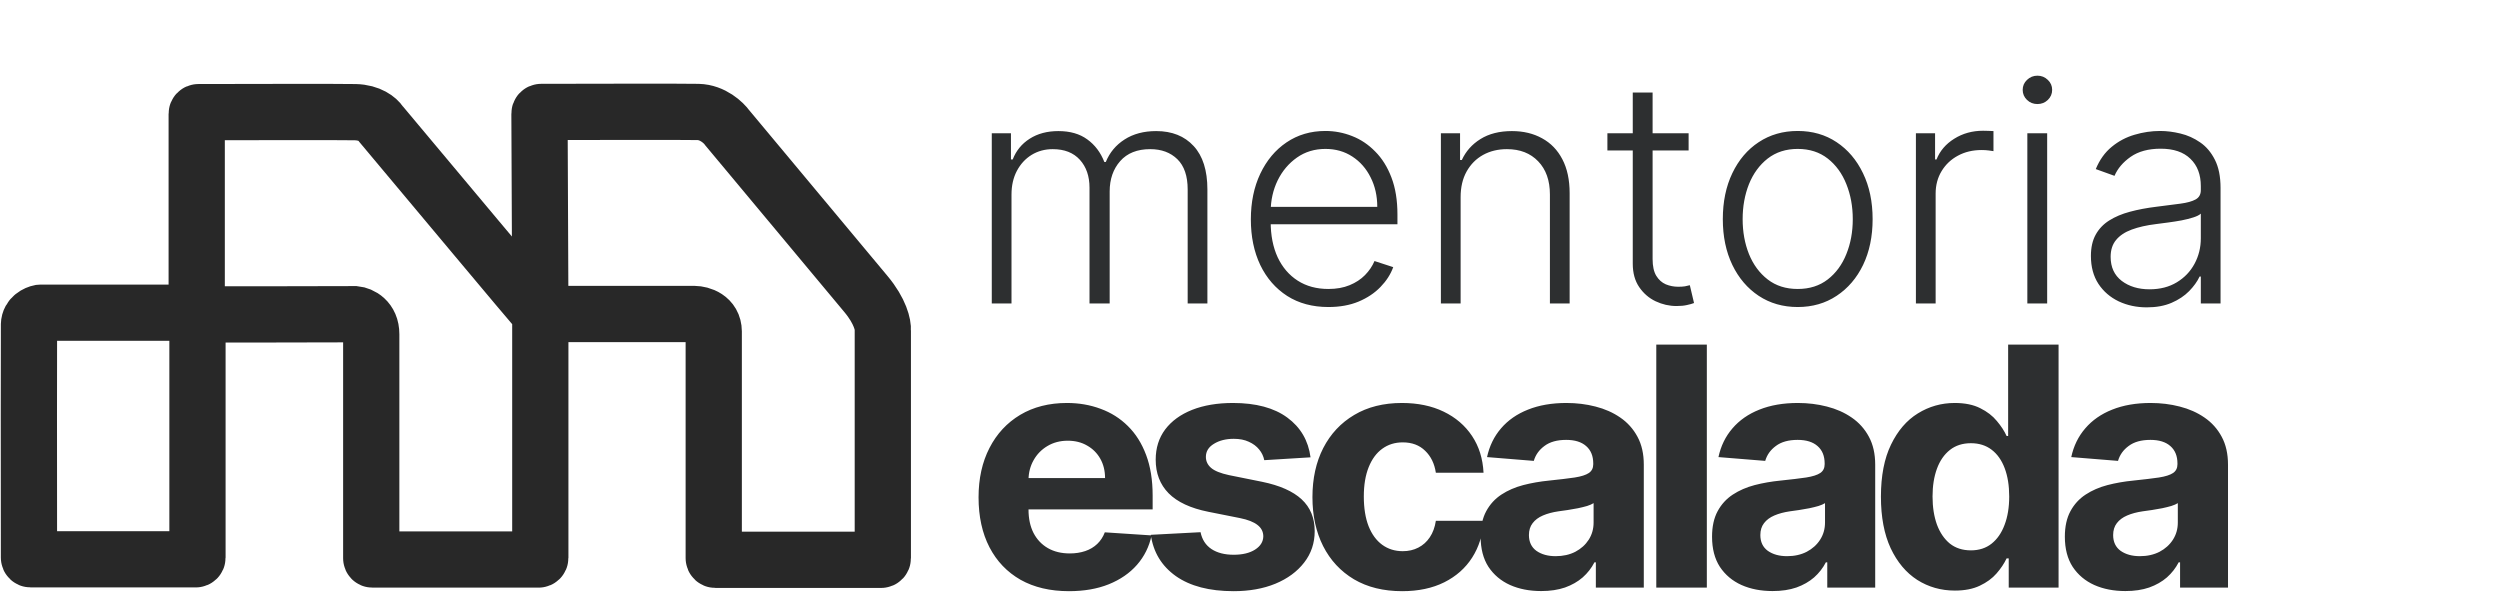
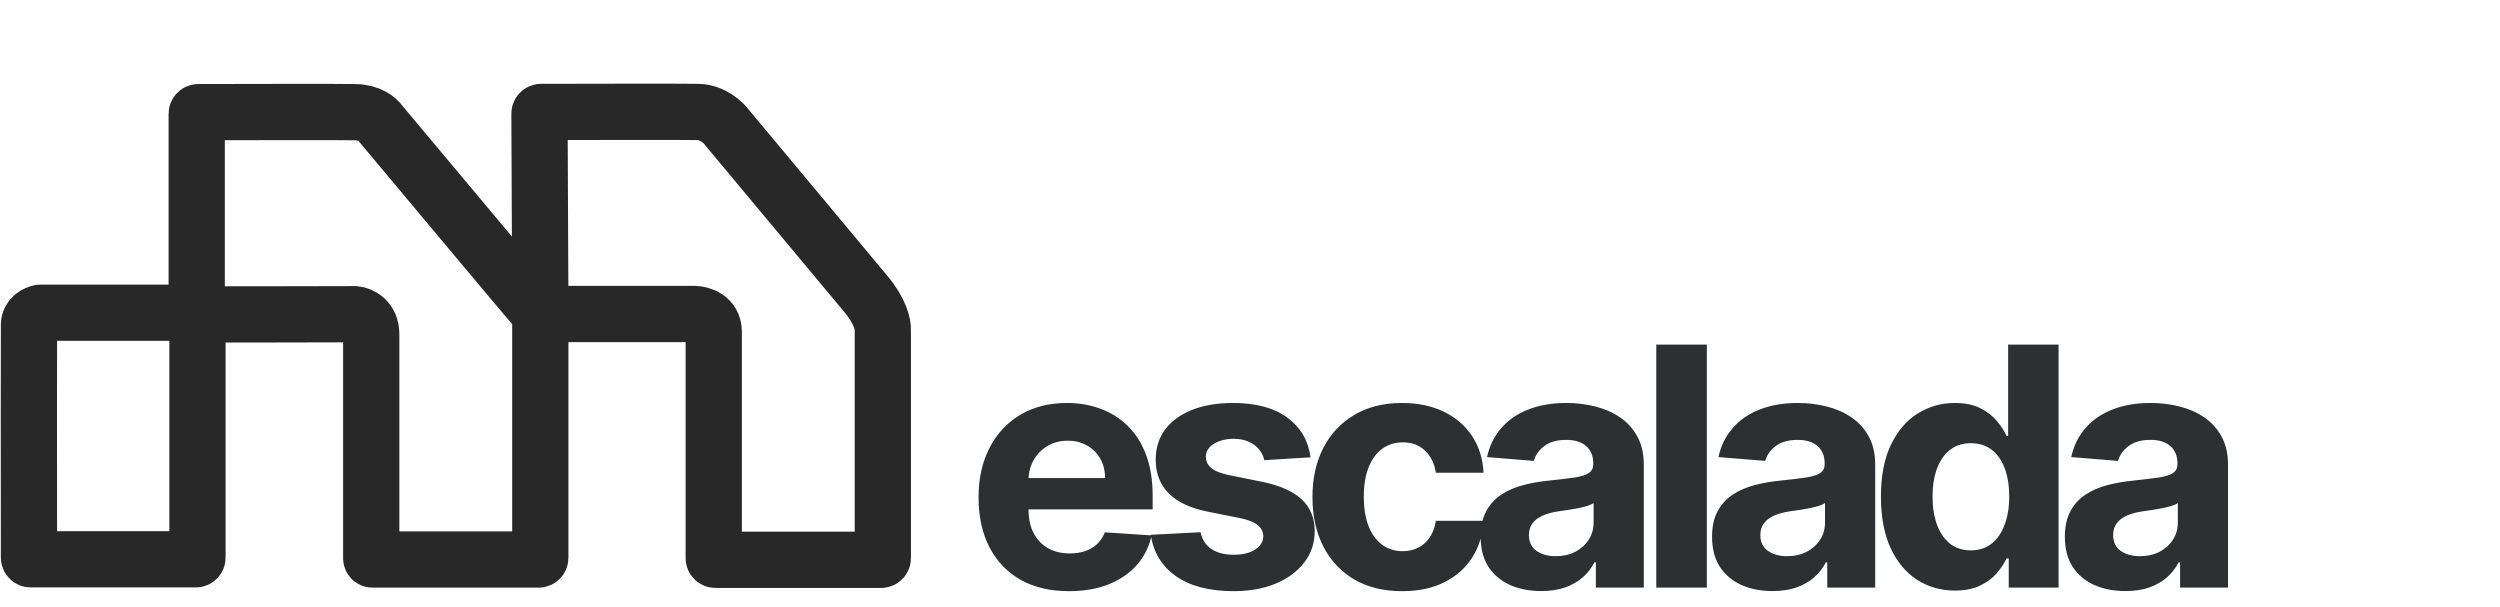
<svg xmlns="http://www.w3.org/2000/svg" width="173" height="42" viewBox="0 0 173 42" fill="none">
-   <path d="M68.631 21.001V9.224H69.958V11.034H70.08C70.316 10.425 70.707 9.948 71.254 9.6C71.805 9.247 72.467 9.071 73.239 9.071C74.052 9.071 74.719 9.263 75.24 9.646C75.767 10.024 76.16 10.546 76.421 11.21H76.521C76.787 10.556 77.219 10.037 77.817 9.654C78.42 9.265 79.151 9.071 80.009 9.071C81.103 9.071 81.967 9.416 82.601 10.106C83.235 10.791 83.552 11.793 83.552 13.111V21.001H82.187V13.111C82.187 12.181 81.949 11.483 81.474 11.018C80.998 10.553 80.372 10.321 79.595 10.321C78.696 10.321 78.003 10.597 77.517 11.149C77.032 11.701 76.789 12.401 76.789 13.249V21.001H75.394V12.989C75.394 12.191 75.171 11.547 74.727 11.057C74.282 10.566 73.656 10.321 72.848 10.321C72.306 10.321 71.818 10.454 71.384 10.719C70.954 10.985 70.615 11.356 70.364 11.831C70.119 12.301 69.996 12.843 69.996 13.457V21.001H68.631ZM91.926 21.246C90.827 21.246 89.876 20.991 89.074 20.48C88.271 19.963 87.65 19.25 87.211 18.34C86.776 17.425 86.559 16.373 86.559 15.182C86.559 13.996 86.776 12.943 87.211 12.023C87.65 11.098 88.256 10.374 89.028 9.853C89.805 9.327 90.702 9.063 91.719 9.063C92.358 9.063 92.974 9.181 93.567 9.416C94.16 9.646 94.691 10.001 95.161 10.482C95.637 10.957 96.013 11.558 96.288 12.284C96.564 13.004 96.703 13.858 96.703 14.844V15.519H87.502V14.315H95.307C95.307 13.559 95.154 12.879 94.847 12.276C94.546 11.668 94.124 11.187 93.582 10.834C93.045 10.482 92.424 10.305 91.719 10.305C90.973 10.305 90.316 10.505 89.749 10.903C89.181 11.302 88.736 11.829 88.414 12.483C88.097 13.137 87.936 13.853 87.931 14.63V15.35C87.931 16.286 88.092 17.104 88.414 17.804C88.742 18.499 89.204 19.038 89.802 19.422C90.4 19.805 91.108 19.997 91.926 19.997C92.483 19.997 92.971 19.91 93.39 19.736C93.815 19.562 94.17 19.329 94.456 19.038C94.747 18.742 94.967 18.417 95.115 18.064L96.411 18.486C96.232 18.982 95.938 19.439 95.529 19.859C95.126 20.278 94.62 20.615 94.011 20.871C93.408 21.121 92.713 21.246 91.926 21.246ZM101.075 13.64V21.001H99.71V9.224H101.036V11.072H101.159C101.435 10.469 101.864 9.986 102.447 9.623C103.035 9.255 103.761 9.071 104.625 9.071C105.417 9.071 106.112 9.237 106.71 9.569C107.313 9.896 107.781 10.38 108.113 11.018C108.45 11.657 108.619 12.442 108.619 13.372V21.001H107.254V13.457C107.254 12.491 106.984 11.726 106.442 11.164C105.905 10.602 105.184 10.321 104.28 10.321C103.661 10.321 103.112 10.454 102.631 10.719C102.151 10.985 101.77 11.368 101.489 11.869C101.213 12.365 101.075 12.956 101.075 13.64ZM116.852 9.224V10.413H111.232V9.224H116.852ZM112.987 6.403H114.36V17.927C114.36 18.417 114.444 18.803 114.613 19.084C114.782 19.36 115.001 19.557 115.272 19.675C115.543 19.787 115.832 19.843 116.139 19.843C116.318 19.843 116.471 19.833 116.599 19.813C116.726 19.787 116.839 19.762 116.936 19.736L117.227 20.97C117.095 21.021 116.931 21.067 116.737 21.108C116.542 21.154 116.302 21.177 116.016 21.177C115.515 21.177 115.032 21.067 114.567 20.848C114.107 20.628 113.729 20.301 113.432 19.866C113.136 19.432 112.987 18.892 112.987 18.248V6.403ZM124.402 21.246C123.385 21.246 122.485 20.988 121.703 20.472C120.926 19.956 120.318 19.243 119.878 18.333C119.439 17.418 119.219 16.362 119.219 15.166C119.219 13.96 119.439 12.899 119.878 11.984C120.318 11.064 120.926 10.349 121.703 9.838C122.485 9.321 123.385 9.063 124.402 9.063C125.419 9.063 126.316 9.321 127.093 9.838C127.87 10.354 128.478 11.069 128.918 11.984C129.363 12.899 129.585 13.96 129.585 15.166C129.585 16.362 129.365 17.418 128.926 18.333C128.486 19.243 127.875 19.956 127.093 20.472C126.316 20.988 125.419 21.246 124.402 21.246ZM124.402 19.997C125.22 19.997 125.912 19.777 126.48 19.337C127.047 18.898 127.476 18.312 127.768 17.581C128.064 16.851 128.212 16.046 128.212 15.166C128.212 14.287 128.064 13.479 127.768 12.743C127.476 12.007 127.047 11.417 126.48 10.972C125.912 10.528 125.22 10.305 124.402 10.305C123.589 10.305 122.897 10.528 122.324 10.972C121.757 11.417 121.325 12.007 121.028 12.743C120.737 13.479 120.591 14.287 120.591 15.166C120.591 16.046 120.737 16.851 121.028 17.581C121.325 18.312 121.757 18.898 122.324 19.337C122.891 19.777 123.584 19.997 124.402 19.997ZM132.581 21.001V9.224H133.907V11.034H134.007C134.242 10.441 134.651 9.963 135.234 9.6C135.821 9.232 136.486 9.048 137.227 9.048C137.34 9.048 137.465 9.05 137.603 9.056C137.741 9.061 137.856 9.066 137.948 9.071V10.459C137.886 10.448 137.779 10.433 137.626 10.413C137.472 10.392 137.306 10.382 137.127 10.382C136.514 10.382 135.967 10.512 135.487 10.773C135.011 11.029 134.636 11.384 134.36 11.839C134.084 12.294 133.946 12.812 133.946 13.395V21.001H132.581ZM140.292 21.001V9.224H141.664V21.001H140.292ZM140.99 7.2C140.709 7.2 140.468 7.106 140.269 6.916C140.07 6.722 139.97 6.49 139.97 6.219C139.97 5.948 140.07 5.718 140.269 5.529C140.468 5.335 140.709 5.237 140.99 5.237C141.271 5.237 141.511 5.335 141.71 5.529C141.91 5.718 142.009 5.948 142.009 6.219C142.009 6.49 141.91 6.722 141.71 6.916C141.511 7.106 141.271 7.2 140.99 7.2ZM148.563 21.269C147.852 21.269 147.203 21.131 146.615 20.855C146.028 20.574 145.56 20.17 145.212 19.644C144.865 19.112 144.691 18.468 144.691 17.712C144.691 17.129 144.801 16.638 145.021 16.24C145.241 15.841 145.552 15.514 145.956 15.258C146.36 15.003 146.838 14.801 147.39 14.653C147.942 14.504 148.55 14.389 149.215 14.308C149.874 14.226 150.431 14.154 150.886 14.093C151.346 14.032 151.696 13.934 151.936 13.802C152.177 13.669 152.297 13.454 152.297 13.158V12.882C152.297 12.079 152.057 11.448 151.576 10.988C151.101 10.523 150.416 10.29 149.521 10.29C148.673 10.29 147.98 10.477 147.444 10.85C146.912 11.223 146.539 11.662 146.324 12.168L145.028 11.701C145.294 11.057 145.662 10.543 146.132 10.16C146.603 9.771 147.129 9.493 147.712 9.324C148.295 9.15 148.885 9.063 149.483 9.063C149.933 9.063 150.4 9.122 150.886 9.24C151.377 9.357 151.832 9.562 152.251 9.853C152.67 10.139 153.01 10.54 153.271 11.057C153.531 11.568 153.662 12.217 153.662 13.004V21.001H152.297V19.138H152.212C152.049 19.485 151.806 19.823 151.484 20.15C151.162 20.477 150.758 20.745 150.273 20.955C149.787 21.165 149.217 21.269 148.563 21.269ZM148.747 20.02C149.473 20.02 150.101 19.859 150.633 19.537C151.165 19.215 151.574 18.788 151.86 18.256C152.151 17.719 152.297 17.129 152.297 16.485V14.783C152.195 14.88 152.023 14.967 151.783 15.044C151.548 15.12 151.275 15.189 150.963 15.251C150.656 15.307 150.349 15.355 150.043 15.396C149.736 15.437 149.46 15.473 149.215 15.504C148.55 15.585 147.983 15.713 147.513 15.887C147.042 16.061 146.682 16.301 146.431 16.608C146.181 16.909 146.056 17.298 146.056 17.773C146.056 18.489 146.311 19.043 146.822 19.437C147.334 19.825 147.975 20.02 148.747 20.02Z" fill="#2D2F30" />
  <path d="M73.973 40.909C72.676 40.909 71.559 40.647 70.623 40.121C69.693 39.59 68.975 38.84 68.472 37.871C67.968 36.897 67.716 35.745 67.716 34.414C67.716 33.117 67.968 31.978 68.472 30.998C68.975 30.018 69.684 29.255 70.599 28.707C71.518 28.16 72.597 27.886 73.834 27.886C74.666 27.886 75.441 28.02 76.158 28.288C76.88 28.551 77.51 28.948 78.046 29.479C78.588 30.01 79.01 30.678 79.311 31.483C79.612 32.282 79.763 33.218 79.763 34.291V35.252H69.112V33.084H76.47C76.47 32.58 76.36 32.134 76.141 31.745C75.922 31.357 75.618 31.053 75.23 30.834C74.847 30.61 74.4 30.497 73.891 30.497C73.36 30.497 72.889 30.621 72.479 30.867C72.074 31.108 71.756 31.433 71.526 31.844C71.296 32.249 71.179 32.701 71.173 33.199V35.26C71.173 35.884 71.288 36.423 71.518 36.878C71.754 37.332 72.085 37.682 72.512 37.929C72.939 38.175 73.445 38.298 74.031 38.298C74.42 38.298 74.775 38.243 75.098 38.134C75.421 38.025 75.698 37.86 75.928 37.641C76.158 37.422 76.333 37.154 76.453 36.837L79.689 37.05C79.524 37.827 79.188 38.506 78.679 39.087C78.175 39.661 77.523 40.11 76.724 40.433C75.93 40.751 75.013 40.909 73.973 40.909ZM90.689 31.647L87.487 31.844C87.432 31.57 87.315 31.324 87.134 31.105C86.953 30.881 86.715 30.703 86.42 30.571C86.129 30.434 85.782 30.366 85.377 30.366C84.835 30.366 84.378 30.481 84.005 30.711C83.633 30.935 83.447 31.236 83.447 31.614C83.447 31.915 83.567 32.17 83.808 32.378C84.049 32.586 84.463 32.753 85.048 32.879L87.331 33.339C88.557 33.59 89.472 33.995 90.074 34.554C90.676 35.112 90.977 35.846 90.977 36.755C90.977 37.581 90.733 38.306 90.246 38.931C89.764 39.554 89.102 40.042 88.259 40.392C87.421 40.737 86.455 40.909 85.36 40.909C83.691 40.909 82.36 40.562 81.37 39.867C80.384 39.166 79.807 38.213 79.637 37.009L83.078 36.828C83.182 37.337 83.433 37.726 83.833 37.994C84.233 38.257 84.745 38.389 85.368 38.389C85.982 38.389 86.474 38.271 86.847 38.035C87.224 37.795 87.416 37.485 87.421 37.108C87.416 36.79 87.282 36.53 87.019 36.328C86.756 36.12 86.351 35.961 85.804 35.851L83.62 35.416C82.388 35.17 81.471 34.743 80.869 34.135C80.272 33.527 79.974 32.753 79.974 31.811C79.974 31.001 80.193 30.303 80.631 29.717C81.074 29.132 81.695 28.68 82.495 28.362C83.299 28.045 84.241 27.886 85.319 27.886C86.912 27.886 88.166 28.223 89.08 28.896C90 29.57 90.536 30.486 90.689 31.647ZM97.028 40.909C95.737 40.909 94.625 40.636 93.695 40.088C92.769 39.535 92.058 38.769 91.56 37.789C91.067 36.809 90.821 35.681 90.821 34.406C90.821 33.114 91.07 31.981 91.568 31.006C92.072 30.027 92.786 29.263 93.711 28.715C94.636 28.163 95.737 27.886 97.012 27.886C98.112 27.886 99.076 28.086 99.902 28.486C100.729 28.885 101.383 29.446 101.865 30.169C102.347 30.892 102.612 31.74 102.661 32.715H99.361C99.267 32.085 99.021 31.579 98.621 31.195C98.227 30.807 97.71 30.612 97.07 30.612C96.528 30.612 96.054 30.76 95.649 31.056C95.249 31.346 94.937 31.77 94.713 32.328C94.488 32.887 94.376 33.563 94.376 34.357C94.376 35.161 94.486 35.846 94.705 36.41C94.929 36.973 95.244 37.403 95.649 37.699C96.054 37.994 96.528 38.142 97.07 38.142C97.469 38.142 97.828 38.06 98.145 37.896C98.468 37.732 98.734 37.493 98.942 37.181C99.155 36.864 99.295 36.483 99.361 36.04H102.661C102.607 37.004 102.344 37.852 101.873 38.586C101.408 39.314 100.765 39.883 99.944 40.294C99.122 40.704 98.151 40.909 97.028 40.909ZM106.648 40.901C105.843 40.901 105.126 40.762 104.496 40.482C103.867 40.198 103.369 39.779 103.002 39.226C102.641 38.668 102.46 37.972 102.46 37.14C102.46 36.44 102.589 35.851 102.846 35.375C103.103 34.899 103.454 34.516 103.897 34.225C104.34 33.935 104.844 33.716 105.408 33.568C105.977 33.421 106.574 33.317 107.198 33.256C107.932 33.18 108.523 33.109 108.972 33.043C109.421 32.972 109.746 32.868 109.949 32.731C110.151 32.594 110.253 32.392 110.253 32.123V32.074C110.253 31.554 110.088 31.152 109.76 30.867C109.437 30.582 108.977 30.44 108.38 30.44C107.751 30.44 107.25 30.579 106.878 30.859C106.506 31.132 106.259 31.477 106.139 31.893L102.903 31.631C103.068 30.864 103.391 30.202 103.872 29.643C104.354 29.08 104.975 28.647 105.736 28.346C106.503 28.039 107.39 27.886 108.397 27.886C109.098 27.886 109.768 27.968 110.409 28.133C111.055 28.297 111.627 28.551 112.125 28.896C112.628 29.241 113.025 29.684 113.315 30.226C113.606 30.763 113.751 31.406 113.751 32.156V40.663H110.433V38.914H110.335C110.132 39.308 109.861 39.656 109.522 39.957C109.182 40.252 108.775 40.485 108.298 40.655C107.822 40.819 107.272 40.901 106.648 40.901ZM107.65 38.487C108.164 38.487 108.619 38.386 109.013 38.183C109.407 37.975 109.716 37.696 109.941 37.346C110.165 36.995 110.277 36.599 110.277 36.155V34.817C110.168 34.888 110.017 34.953 109.826 35.014C109.64 35.068 109.429 35.12 109.193 35.17C108.958 35.214 108.723 35.255 108.487 35.293C108.252 35.326 108.038 35.356 107.847 35.383C107.436 35.443 107.078 35.539 106.771 35.671C106.464 35.802 106.226 35.98 106.057 36.204C105.887 36.423 105.802 36.697 105.802 37.025C105.802 37.502 105.975 37.866 106.319 38.118C106.67 38.364 107.113 38.487 107.65 38.487ZM118.113 23.846V40.663H114.615V23.846H118.113ZM122.662 40.901C121.857 40.901 121.14 40.762 120.51 40.482C119.881 40.198 119.383 39.779 119.016 39.226C118.654 38.668 118.474 37.972 118.474 37.14C118.474 36.44 118.602 35.851 118.86 35.375C119.117 34.899 119.467 34.516 119.911 34.225C120.354 33.935 120.858 33.716 121.422 33.568C121.991 33.421 122.588 33.317 123.212 33.256C123.945 33.18 124.537 33.109 124.985 33.043C125.434 32.972 125.76 32.868 125.963 32.731C126.165 32.594 126.266 32.392 126.266 32.123V32.074C126.266 31.554 126.102 31.152 125.774 30.867C125.451 30.582 124.991 30.44 124.394 30.44C123.765 30.44 123.264 30.579 122.892 30.859C122.519 31.132 122.273 31.477 122.153 31.893L118.917 31.631C119.081 30.864 119.404 30.202 119.886 29.643C120.368 29.08 120.989 28.647 121.75 28.346C122.517 28.039 123.403 27.886 124.411 27.886C125.111 27.886 125.782 27.968 126.422 28.133C127.068 28.297 127.64 28.551 128.139 28.896C128.642 29.241 129.039 29.684 129.329 30.226C129.619 30.763 129.764 31.406 129.764 32.156V40.663H126.447V38.914H126.349C126.146 39.308 125.875 39.656 125.536 39.957C125.196 40.252 124.788 40.485 124.312 40.655C123.836 40.819 123.286 40.901 122.662 40.901ZM123.663 38.487C124.178 38.487 124.632 38.386 125.026 38.183C125.421 37.975 125.73 37.696 125.954 37.346C126.179 36.995 126.291 36.599 126.291 36.155V34.817C126.182 34.888 126.031 34.953 125.839 35.014C125.653 35.068 125.443 35.12 125.207 35.17C124.972 35.214 124.736 35.255 124.501 35.293C124.266 35.326 124.052 35.356 123.86 35.383C123.45 35.443 123.091 35.539 122.785 35.671C122.478 35.802 122.24 35.98 122.07 36.204C121.901 36.423 121.816 36.697 121.816 37.025C121.816 37.502 121.988 37.866 122.333 38.118C122.684 38.364 123.127 38.487 123.663 38.487ZM135.276 40.868C134.318 40.868 133.45 40.622 132.673 40.129C131.901 39.631 131.288 38.9 130.834 37.937C130.385 36.968 130.16 35.78 130.16 34.373C130.16 32.928 130.393 31.726 130.858 30.768C131.324 29.805 131.942 29.085 132.714 28.609C133.491 28.127 134.343 27.886 135.268 27.886C135.974 27.886 136.563 28.007 137.033 28.247C137.51 28.483 137.893 28.779 138.183 29.134C138.479 29.485 138.703 29.829 138.856 30.169H138.963V23.846H142.453V40.663H139.004V38.643H138.856C138.692 38.993 138.459 39.341 138.158 39.686C137.863 40.025 137.477 40.307 137 40.532C136.53 40.756 135.955 40.868 135.276 40.868ZM136.385 38.085C136.948 38.085 137.425 37.931 137.813 37.625C138.208 37.313 138.509 36.878 138.717 36.319C138.93 35.761 139.037 35.107 139.037 34.357C139.037 33.607 138.933 32.955 138.725 32.402C138.517 31.849 138.216 31.422 137.822 31.122C137.427 30.82 136.948 30.67 136.385 30.67C135.81 30.67 135.325 30.826 134.931 31.138C134.537 31.45 134.239 31.882 134.036 32.435C133.834 32.988 133.732 33.629 133.732 34.357C133.732 35.09 133.834 35.739 134.036 36.303C134.244 36.861 134.543 37.299 134.931 37.617C135.325 37.929 135.81 38.085 136.385 38.085ZM147.076 40.901C146.271 40.901 145.554 40.762 144.924 40.482C144.295 40.198 143.797 39.779 143.43 39.226C143.068 38.668 142.888 37.972 142.888 37.14C142.888 36.44 143.016 35.851 143.274 35.375C143.531 34.899 143.881 34.516 144.325 34.225C144.768 33.935 145.272 33.716 145.836 33.568C146.405 33.421 147.002 33.317 147.626 33.256C148.359 33.18 148.951 33.109 149.399 33.043C149.848 32.972 150.174 32.868 150.377 32.731C150.579 32.594 150.68 32.392 150.68 32.123V32.074C150.68 31.554 150.516 31.152 150.188 30.867C149.865 30.582 149.405 30.44 148.808 30.44C148.179 30.44 147.678 30.579 147.306 30.859C146.933 31.132 146.687 31.477 146.567 31.893L143.331 31.631C143.495 30.864 143.818 30.202 144.3 29.643C144.782 29.08 145.403 28.647 146.164 28.346C146.931 28.039 147.817 27.886 148.825 27.886C149.525 27.886 150.196 27.968 150.836 28.133C151.482 28.297 152.054 28.551 152.553 28.896C153.056 29.241 153.453 29.684 153.743 30.226C154.033 30.763 154.178 31.406 154.178 32.156V40.663H150.861V38.914H150.763C150.56 39.308 150.289 39.656 149.95 39.957C149.61 40.252 149.202 40.485 148.726 40.655C148.25 40.819 147.7 40.901 147.076 40.901ZM148.077 38.487C148.592 38.487 149.046 38.386 149.441 38.183C149.835 37.975 150.144 37.696 150.368 37.346C150.593 36.995 150.705 36.599 150.705 36.155V34.817C150.596 34.888 150.445 34.953 150.253 35.014C150.067 35.068 149.857 35.12 149.621 35.17C149.386 35.214 149.15 35.255 148.915 35.293C148.68 35.326 148.466 35.356 148.274 35.383C147.864 35.443 147.505 35.539 147.199 35.671C146.892 35.802 146.654 35.98 146.484 36.204C146.315 36.423 146.23 36.697 146.23 37.025C146.23 37.502 146.402 37.866 146.747 38.118C147.098 38.364 147.541 38.487 148.077 38.487Z" fill="#2D2F30" />
  <path d="M13.455 21.639H2.806C2.799 21.639 2.793 21.639 2.786 21.64C2.525 21.691 2.019 21.921 2.006 22.458C1.992 22.999 2 33.364 2.005 38.59C2.006 38.654 2.058 38.704 2.122 38.704H13.548C13.612 38.704 13.665 38.652 13.665 38.587V22.079C13.665 22.073 13.665 22.066 13.666 22.059C13.69 21.936 13.771 21.716 13.92 21.743C14.074 21.771 21.087 21.754 24.574 21.743C24.948 21.78 25.694 22.11 25.69 23.132C25.685 24.154 25.688 33.893 25.69 38.634V38.634C25.69 38.68 25.727 38.718 25.773 38.718H37.273C37.337 38.718 37.389 38.666 37.389 38.601V22.022C37.389 22.016 37.39 22.011 37.391 22.006C37.408 21.908 37.5 21.729 37.744 21.729C37.995 21.729 44.722 21.729 48.054 21.729C48.498 21.734 49.386 21.983 49.391 22.944C49.396 23.898 49.393 33.721 49.391 38.625C49.391 38.689 49.443 38.739 49.508 38.739H60.974C61.039 38.739 61.091 38.686 61.091 38.622V22.854C61.12 22.516 60.926 21.54 59.917 20.34C58.908 19.14 53.107 12.181 50.333 8.852C50.079 8.493 49.319 7.77 48.31 7.748C47.313 7.726 40.726 7.738 37.445 7.747C37.381 7.747 37.331 7.8 37.332 7.864L37.389 21.167C37.389 21.185 37.385 21.203 37.376 21.218C37.316 21.323 37.18 21.458 37.029 21.298C36.866 21.126 29.823 12.715 26.317 8.525C26.313 8.521 26.31 8.516 26.307 8.512C26.152 8.266 25.599 7.784 24.585 7.762C23.574 7.74 16.999 7.752 13.726 7.761C13.662 7.761 13.612 7.813 13.612 7.878V21.4C13.612 21.406 13.612 21.413 13.61 21.419C13.602 21.457 13.576 21.53 13.525 21.576" stroke="#282828" stroke-width="3.892" />
</svg>